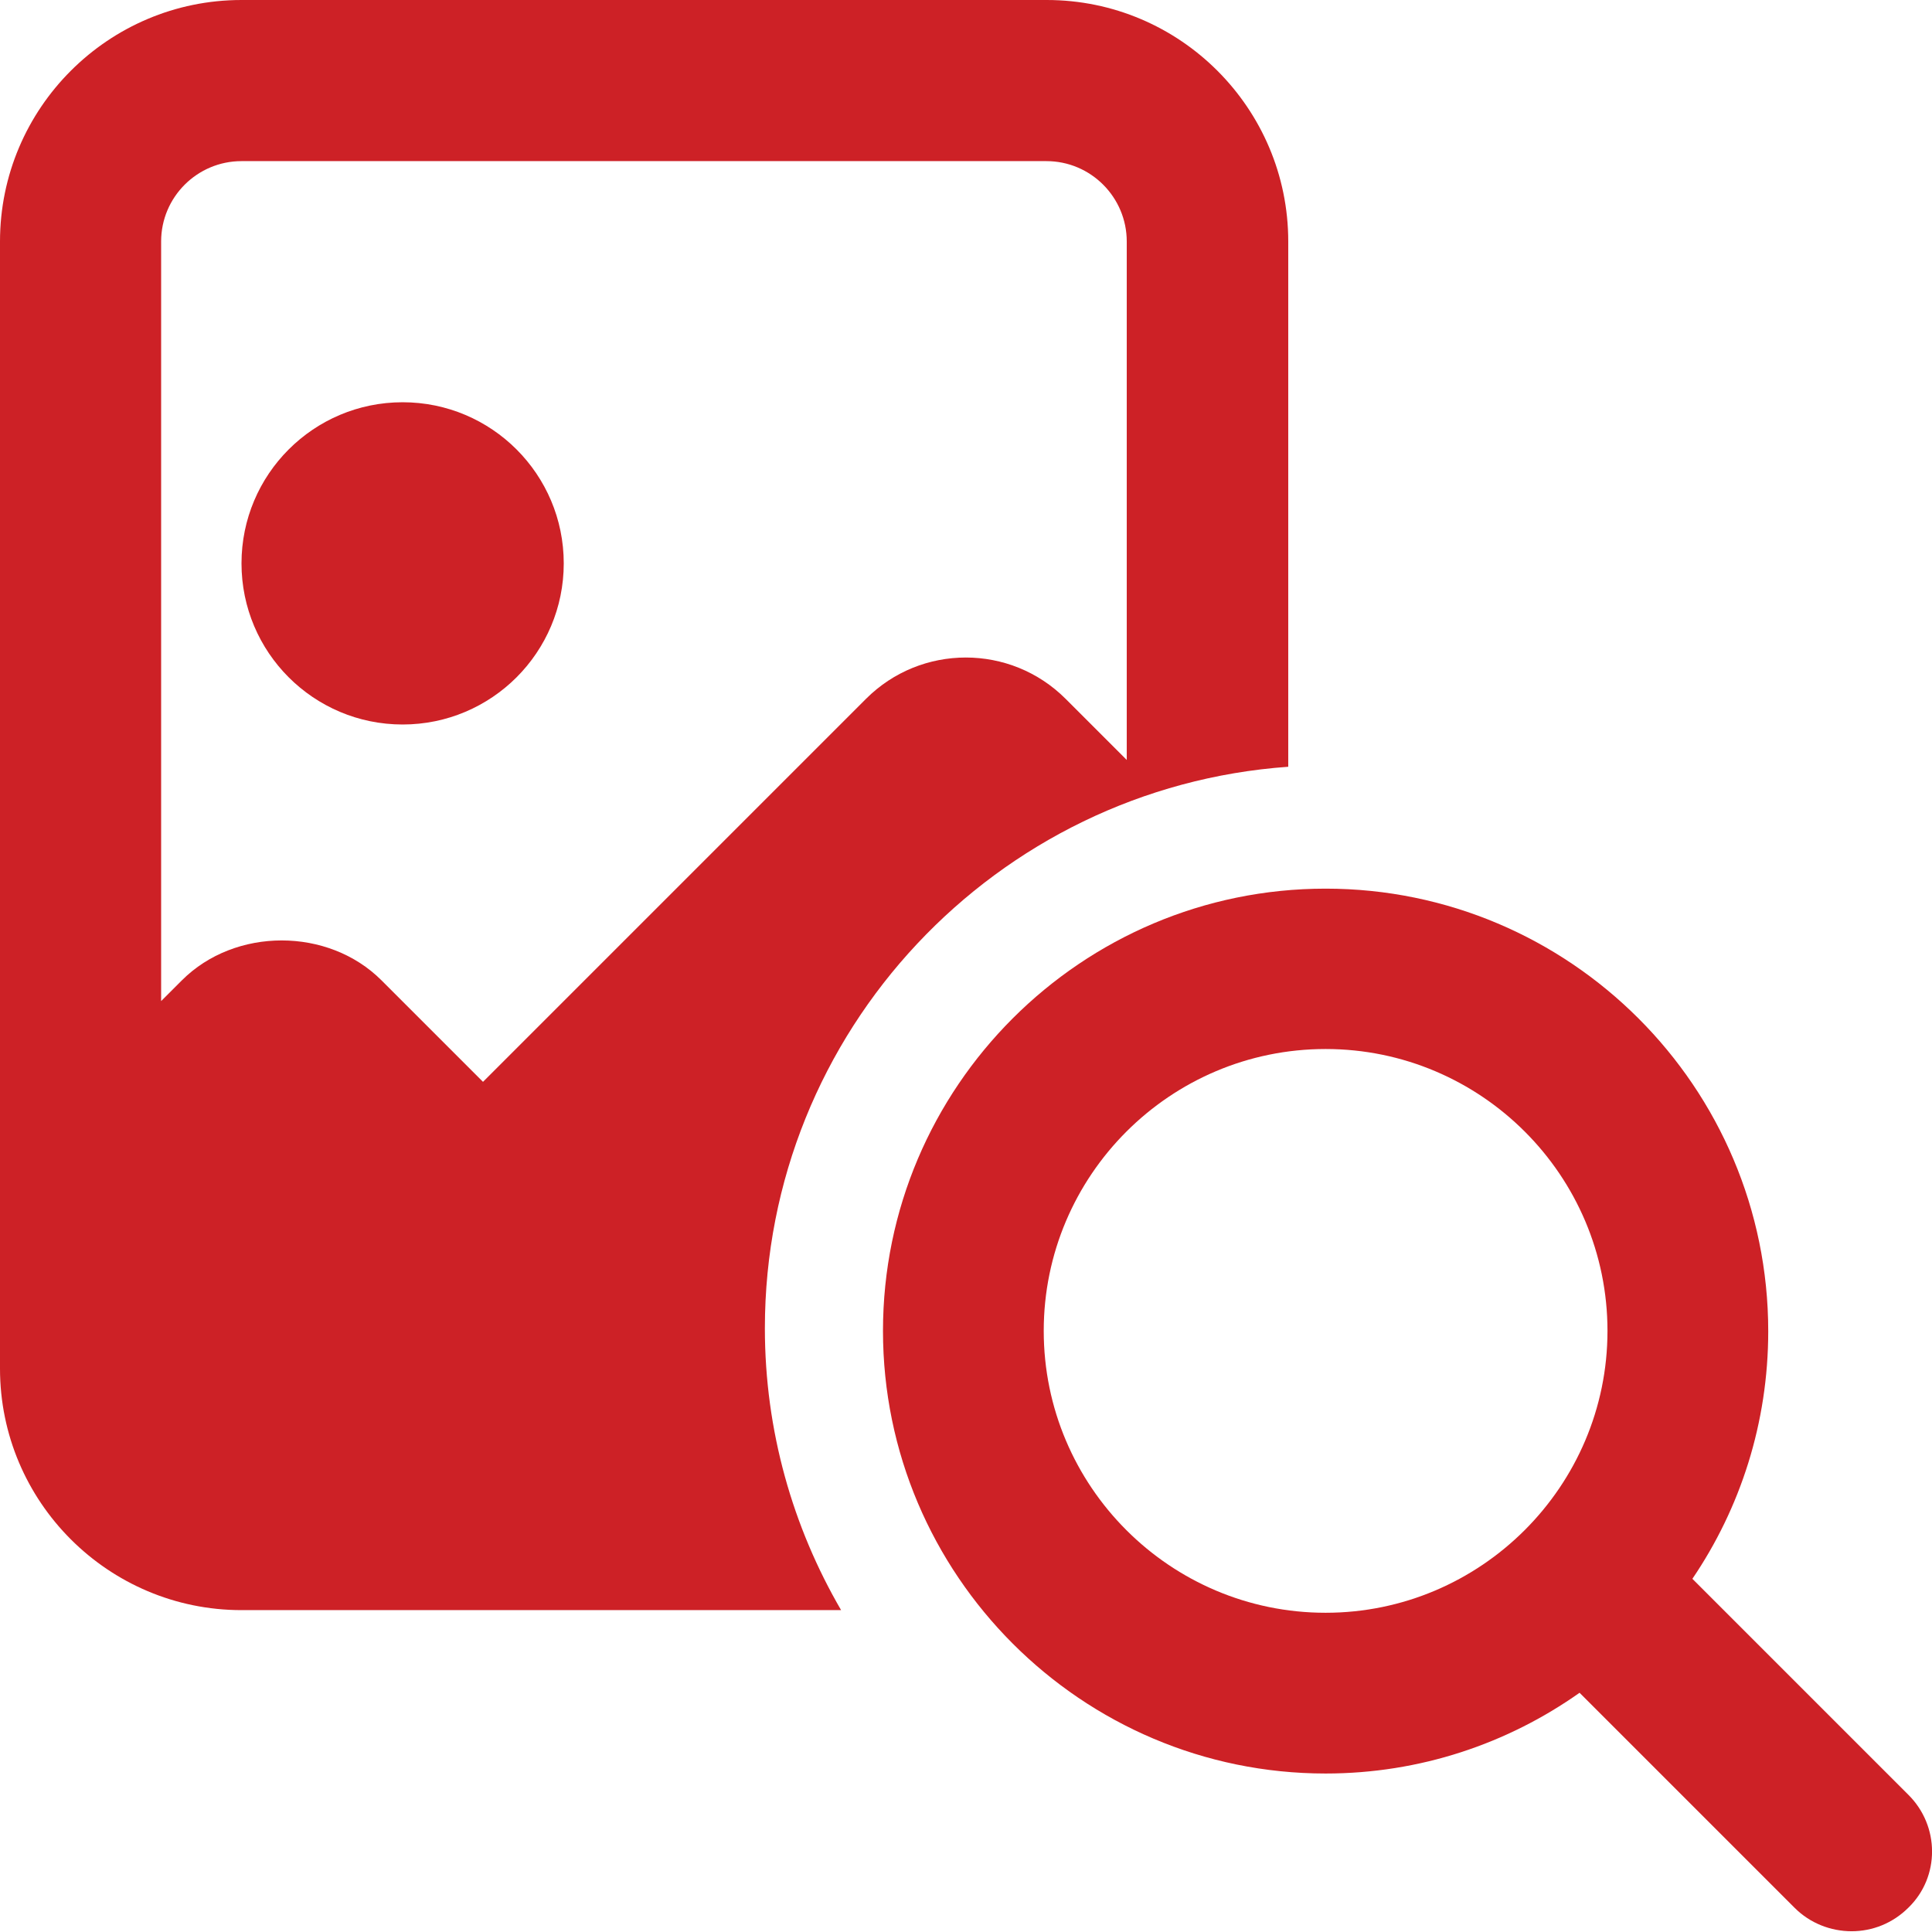
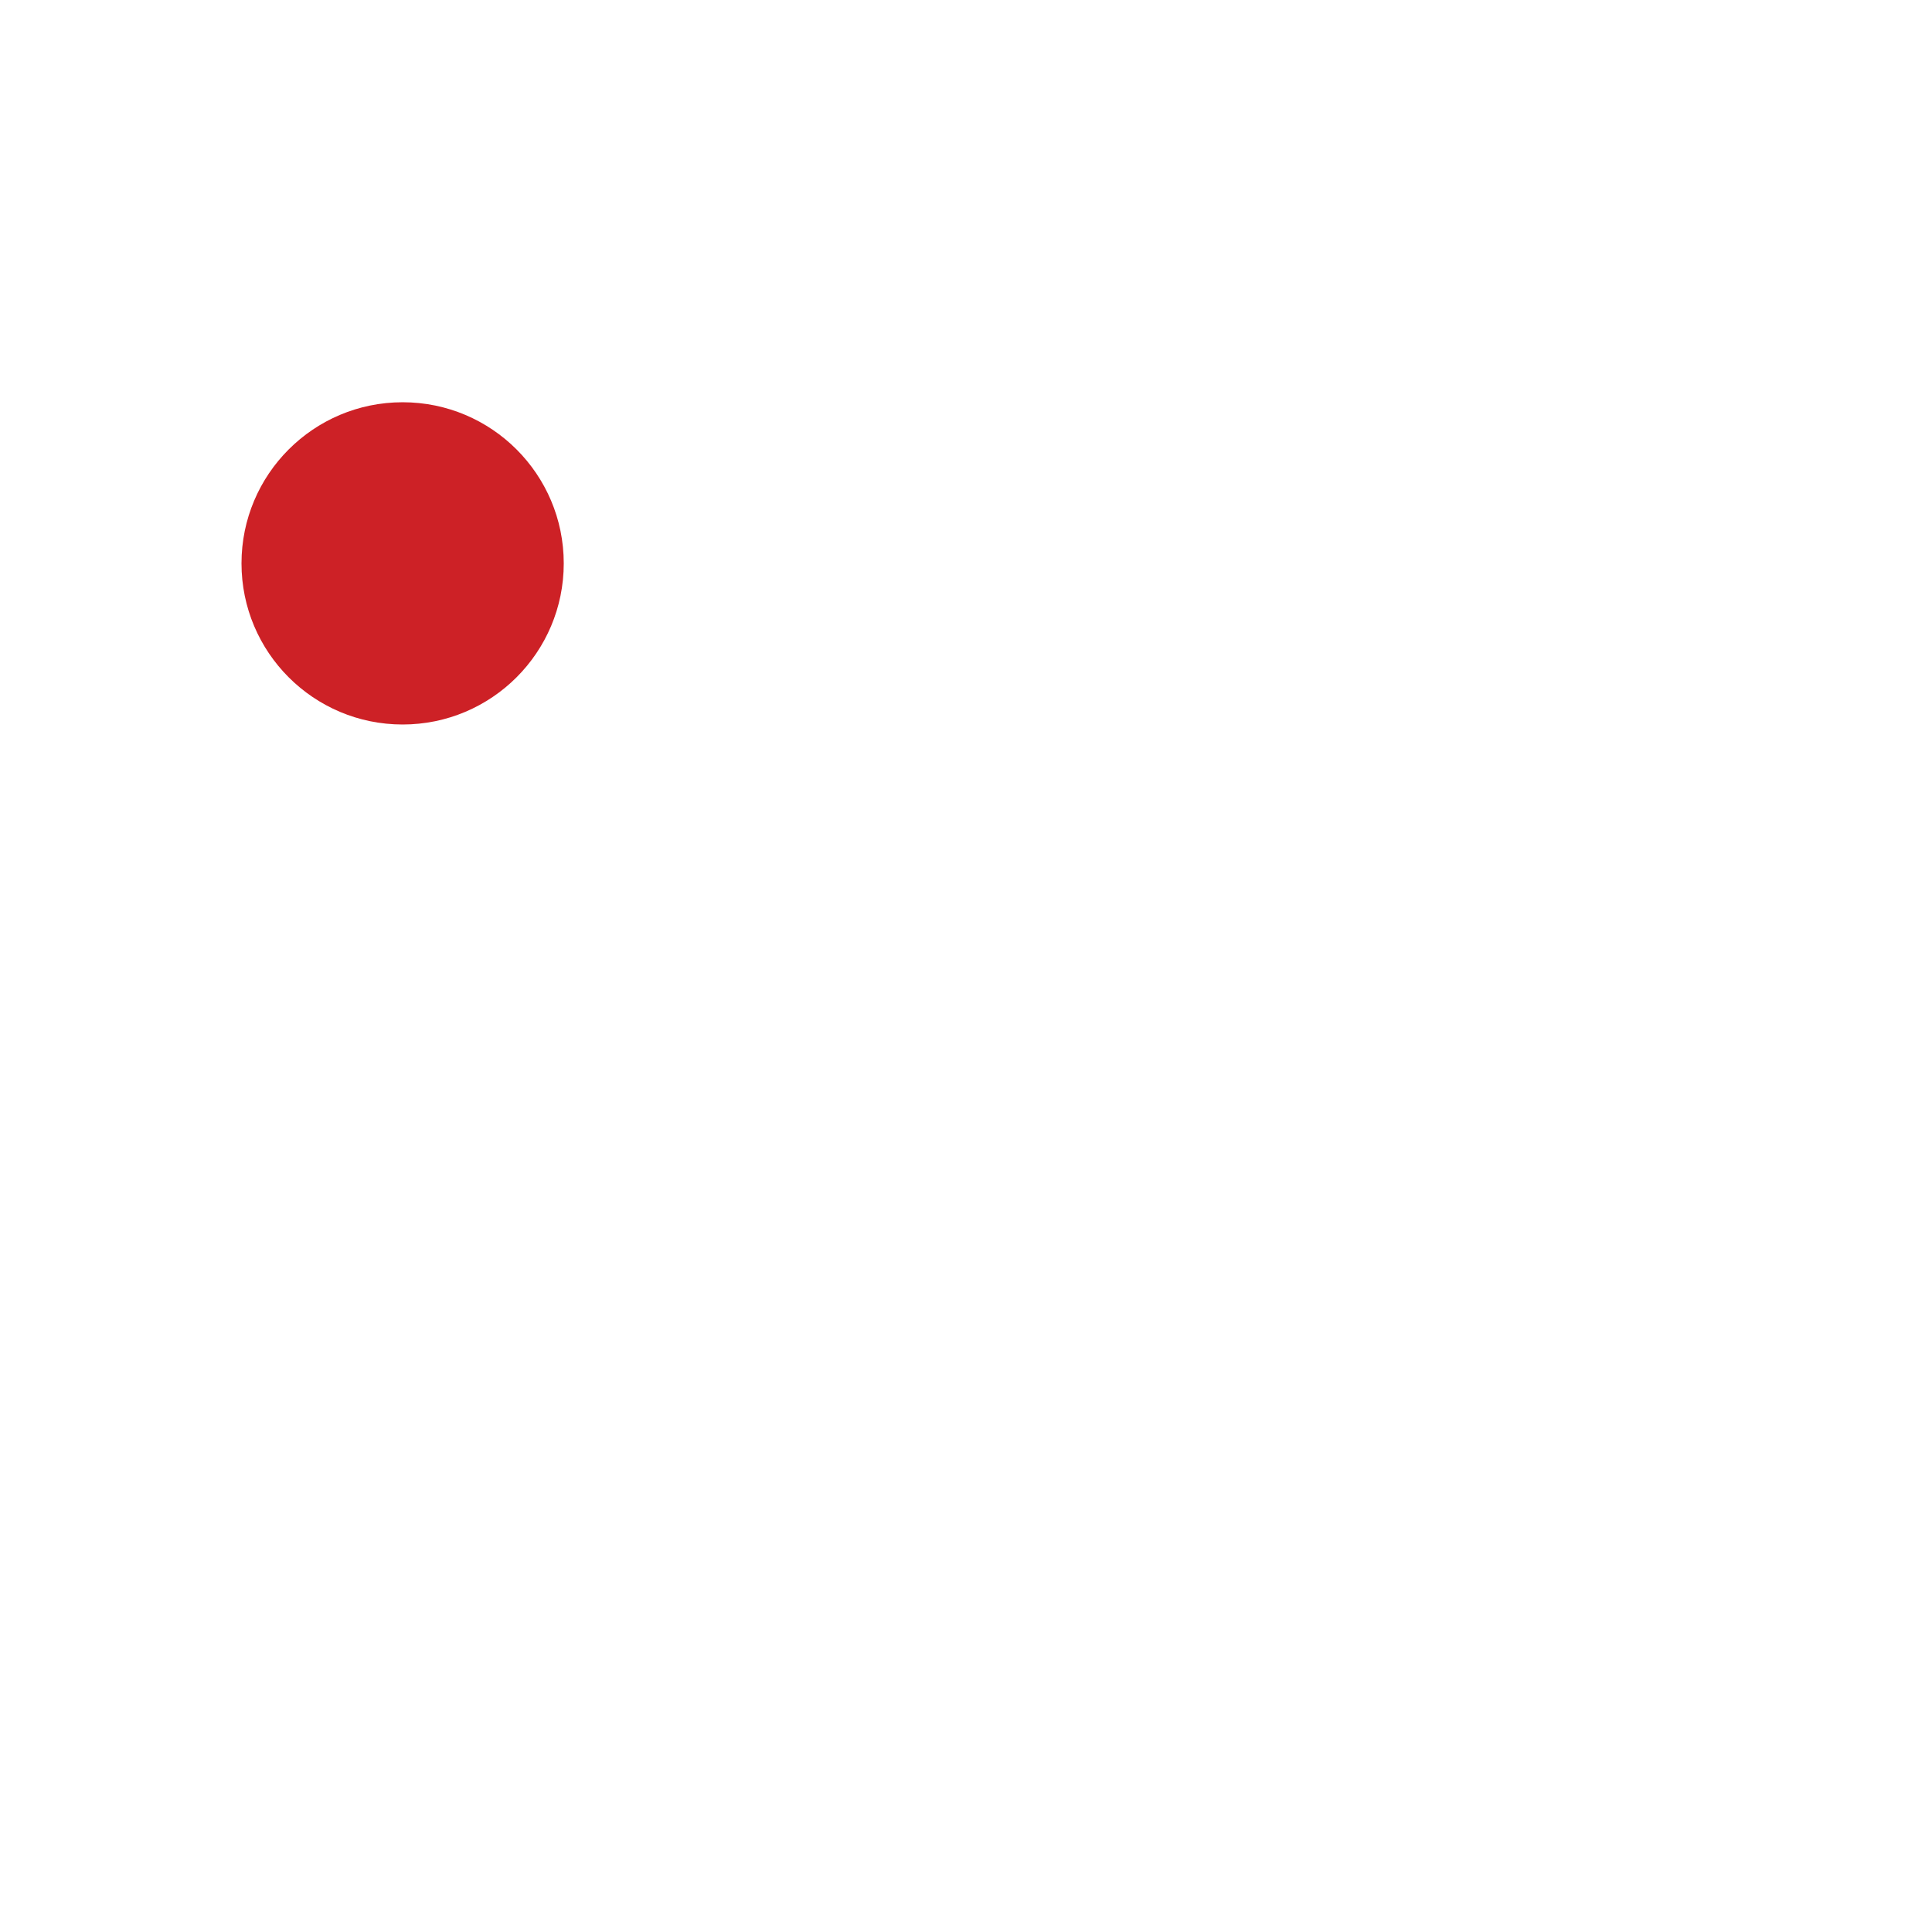
<svg xmlns="http://www.w3.org/2000/svg" version="1.1" id="bold" x="0px" y="0px" viewBox="0 0 512 512" style="enable-background:new 0 0 512 512;" xml:space="preserve">
  <style type="text/css">
	.st0{fill:#CD2126;}
</style>
  <g>
-     <path class="st0" d="M202.7,352c0-78.7,61.3-143.3,138.7-148.8V64c0-35.3-28.7-64-64-64H64C28.7,0,0,28.7,0,64v298.7   c0,35.3,28.7,64,64,64h158.9C210.1,404.7,202.7,379.2,202.7,352z M101.1,259.8c-14.1-14.1-38.8-14.1-52.9,0l-5.5,5.5V64   c0-11.8,9.6-21.3,21.3-21.3h213.3c11.8,0,21.3,9.6,21.3,21.3v137.4l-16.2-16.2c-14.6-14.6-38.3-14.6-52.9,0L128,286.7L101.1,259.8z   " />
-   </g>
-   <path class="st0" d="M505.7,475.6l-57.2-57.2c12.7-18.7,20.1-41.3,20.1-65.6c0-64.7-52.6-117.3-117.3-117.3S234,288.1,234,352.7  s52.6,117.3,117.3,117.3c25,0,48.2-7.9,67.3-21.4l57,57c4.1,4.1,9.6,6.2,15.1,6.2s10.9-2.1,15.1-6.3  C514.1,497.4,514.1,483.9,505.7,475.6z M351.3,427.4c-41.2,0-74.7-33.5-74.7-74.7s33.5-74.7,74.7-74.7s74.7,33.5,74.7,74.7  S392.4,427.4,351.3,427.4z" />
+     </g>
  <circle class="st0" cx="106.7" cy="149.3" r="42.7" />
</svg>